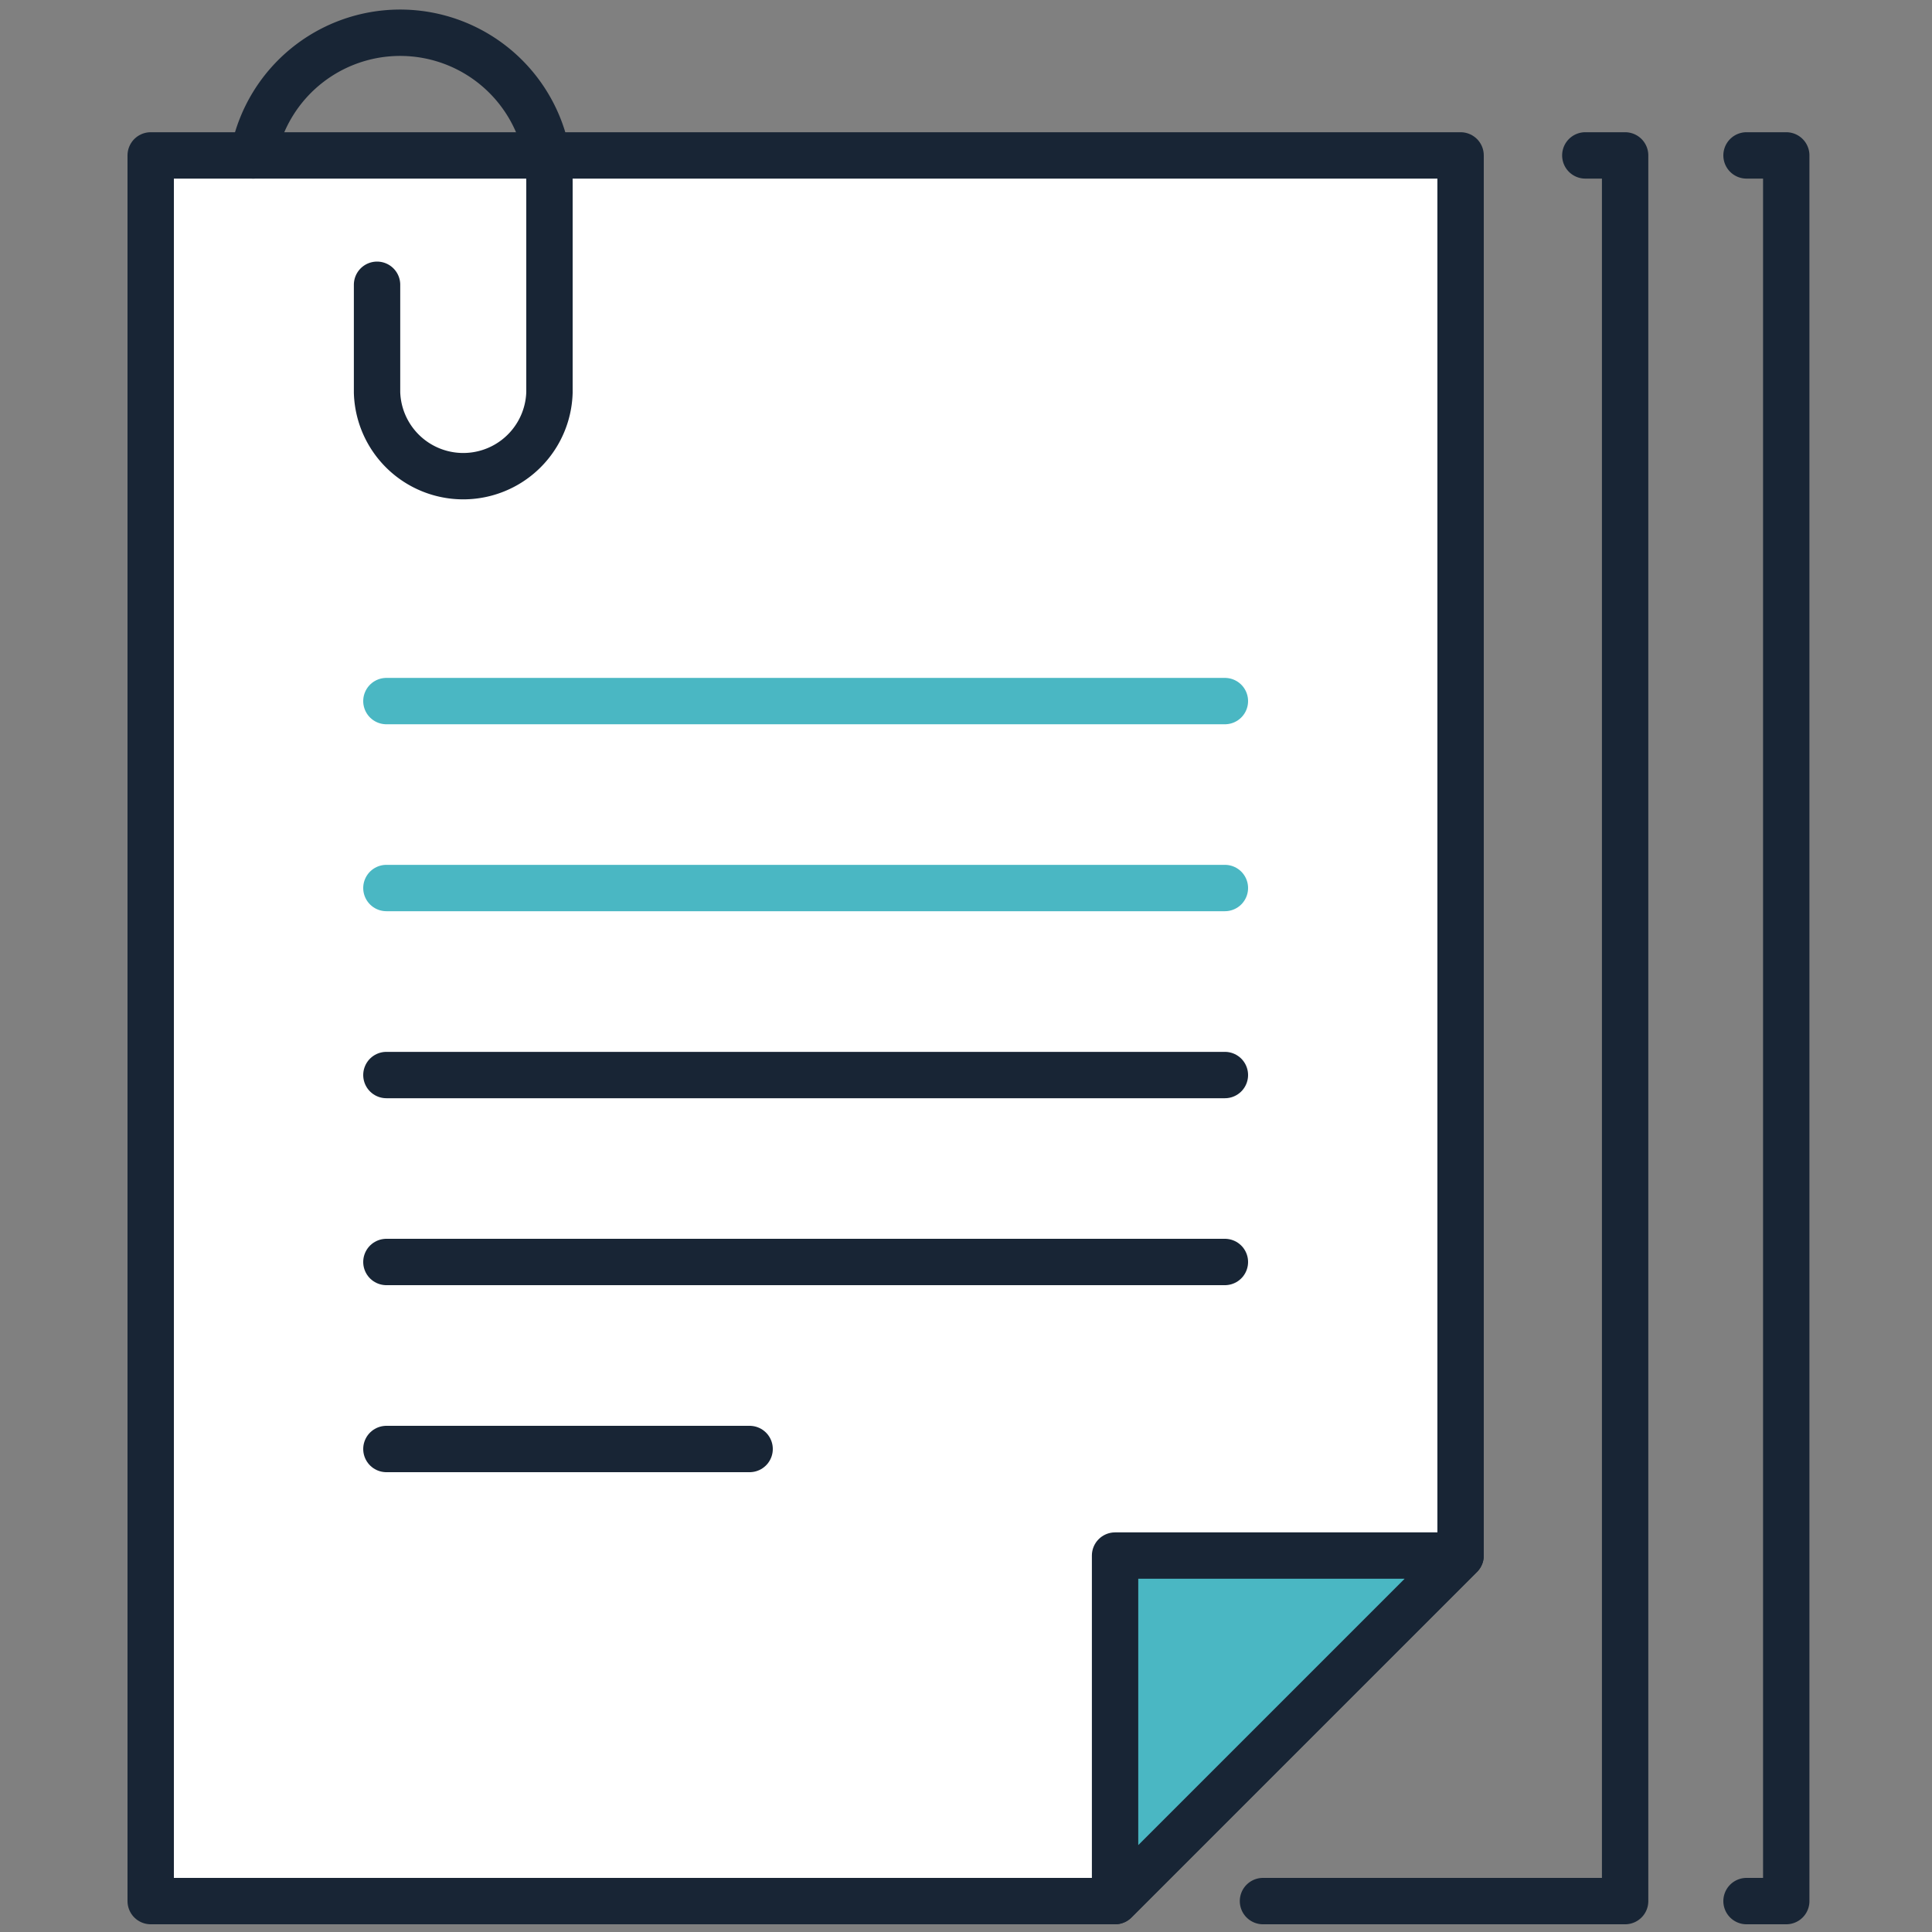
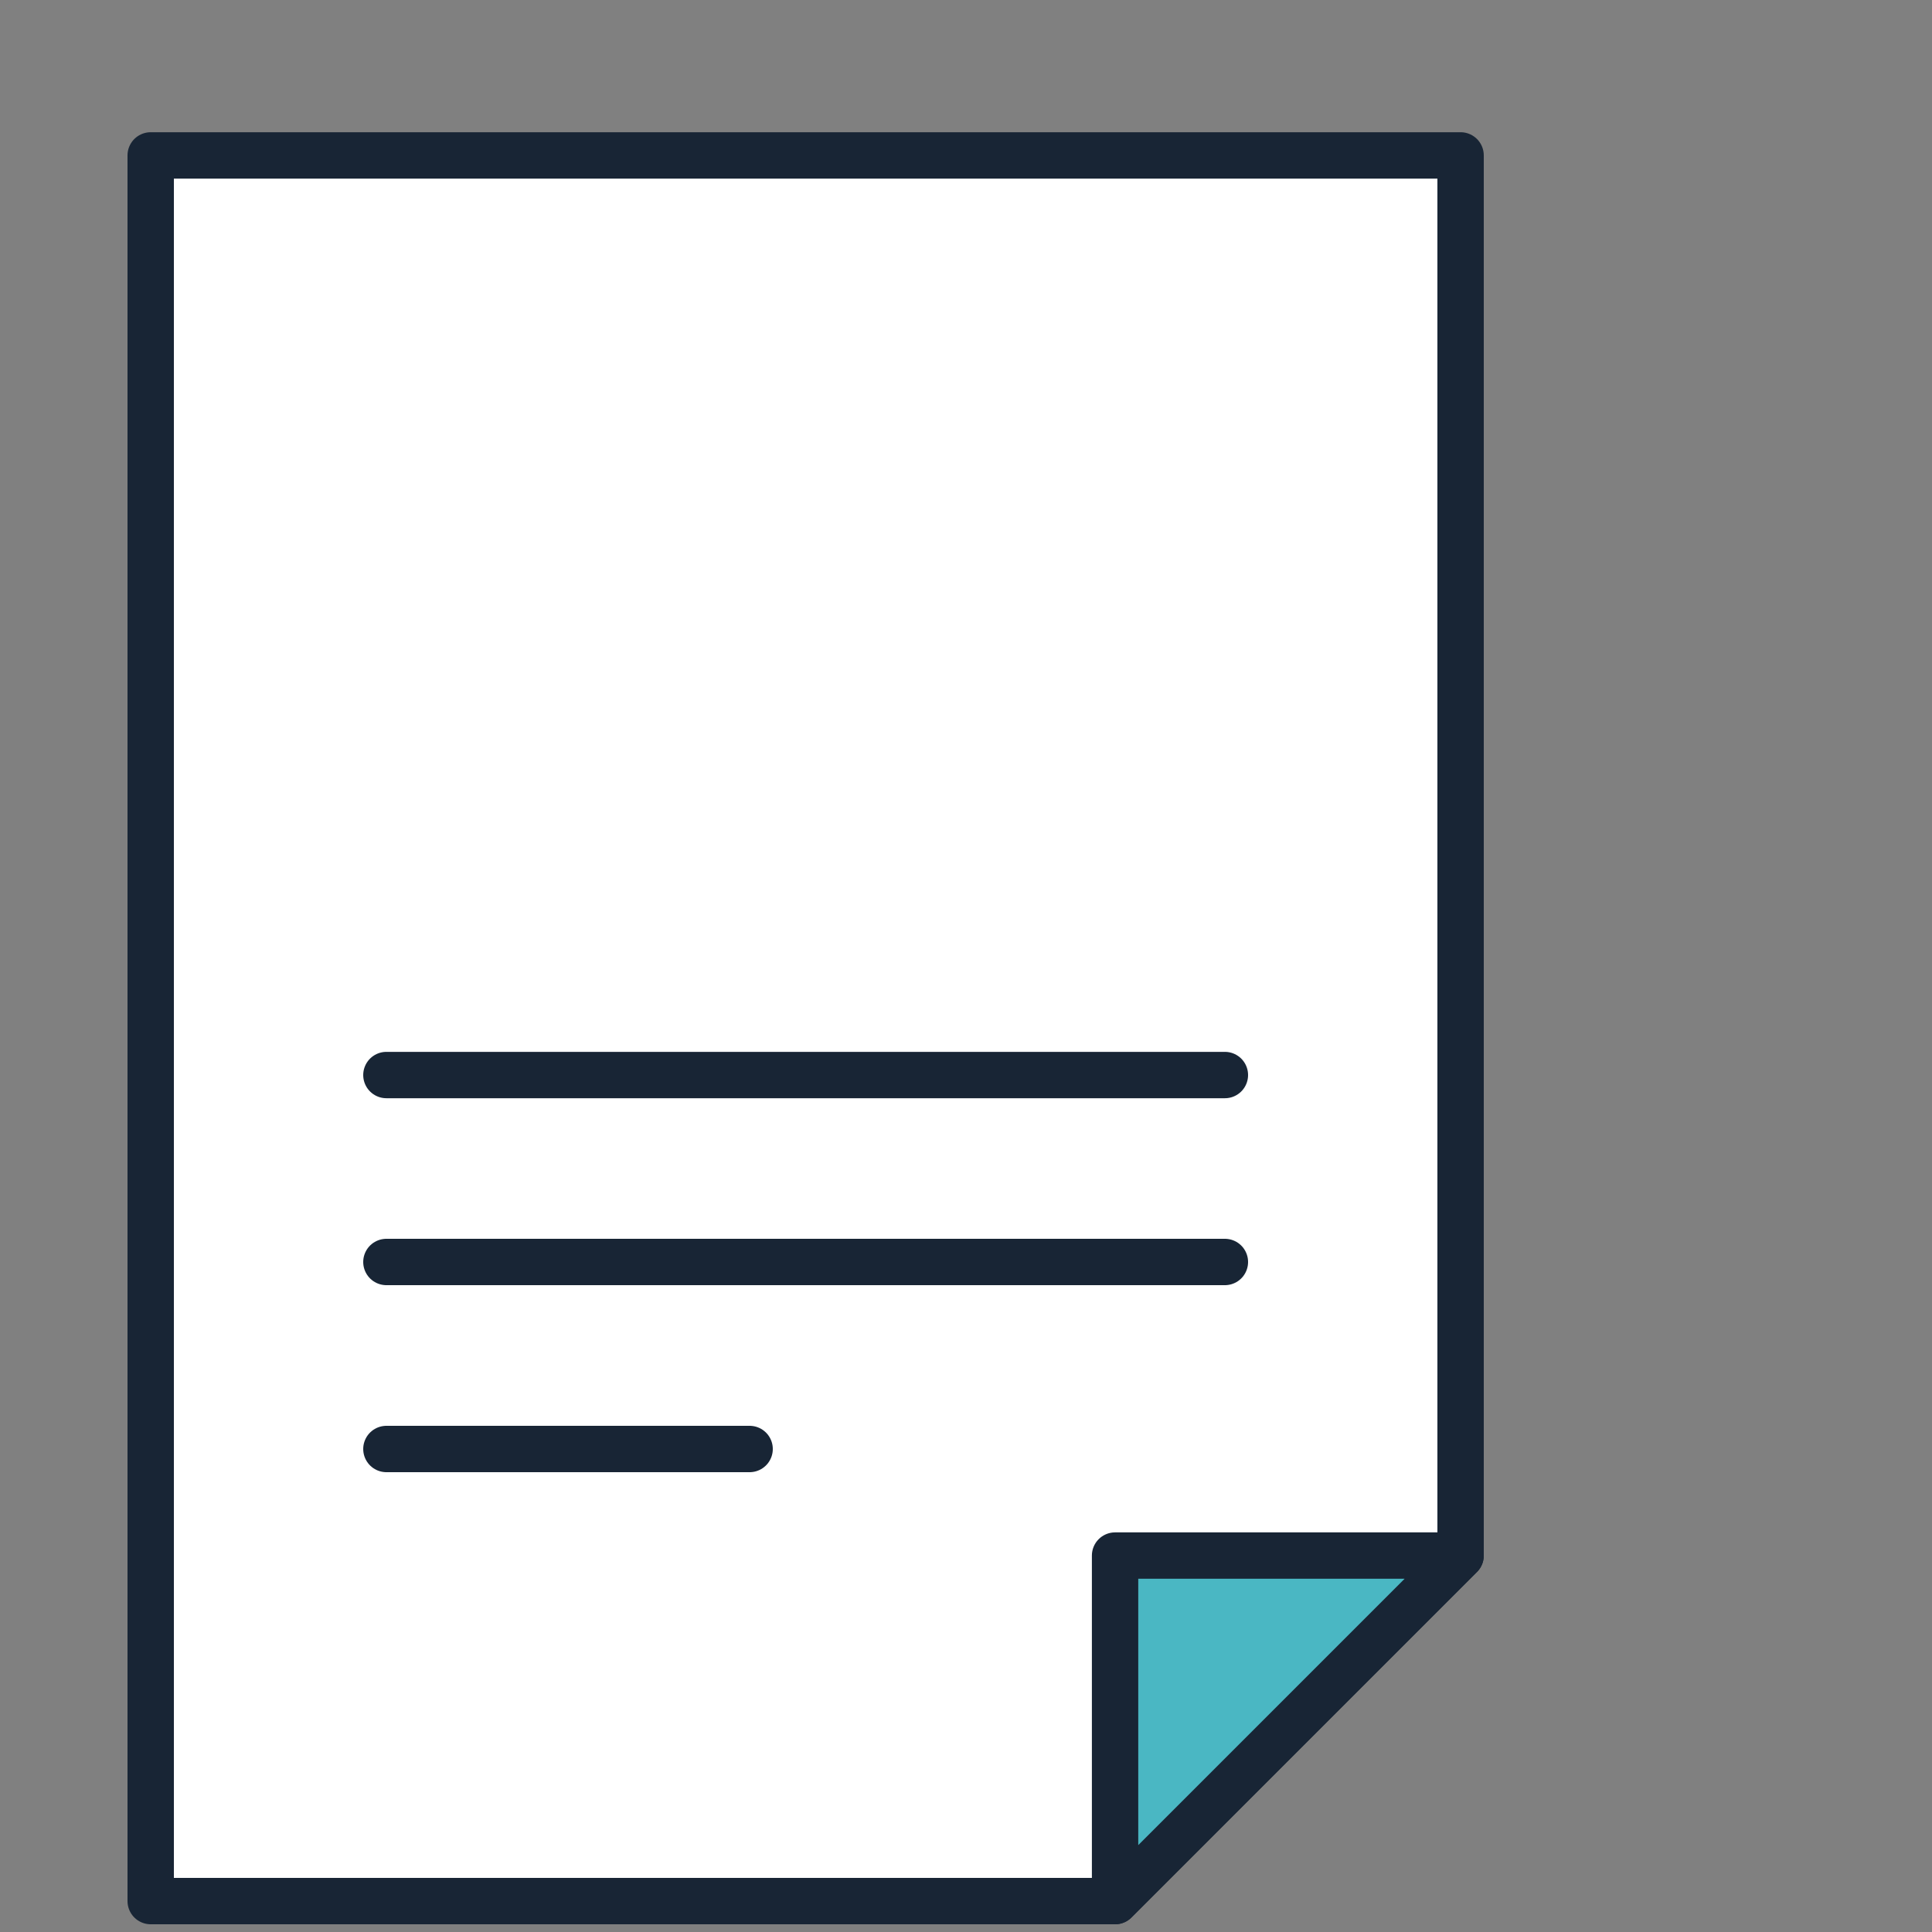
<svg xmlns="http://www.w3.org/2000/svg" width="250" height="250">
  <rect width="100%" height="100%" fill="#808080" stroke="none" />
  <defs>
    <style>.a{stroke:#182535;stroke-linecap:round;stroke-linejoin:round;stroke-width:6px;fill:none}</style>
  </defs>
  <path fill="#fff" stroke="#182535" stroke-linecap="round" stroke-linejoin="round" stroke-width="6" d="M189 20.11H19.5V246h124.79L189 201.29z" />
-   <path d="M205.14 20.11h5.15V246h-46.86M226 20.11h5.14V246H226M32.77 20.11a19.32 19.32 0 0 1 38.33 3.47v27.21a11.16 11.16 0 0 1-22.31 0V36.85" class="a" />
-   <path d="M50 90.72h108.5M50 114.91h108.5" style="stroke-linecap:round;stroke-linejoin:round;stroke-width:6px;fill:none;stroke:#4ab7c3" />
  <path d="M50 139.11h108.5M50 163.3h108.5M50 187.5h47" class="a" />
  <path fill="#4ab7c3" stroke="#182535" stroke-linecap="round" stroke-linejoin="round" stroke-width="6" d="M189 201.29 144.29 246v-44.71z" />
</svg>